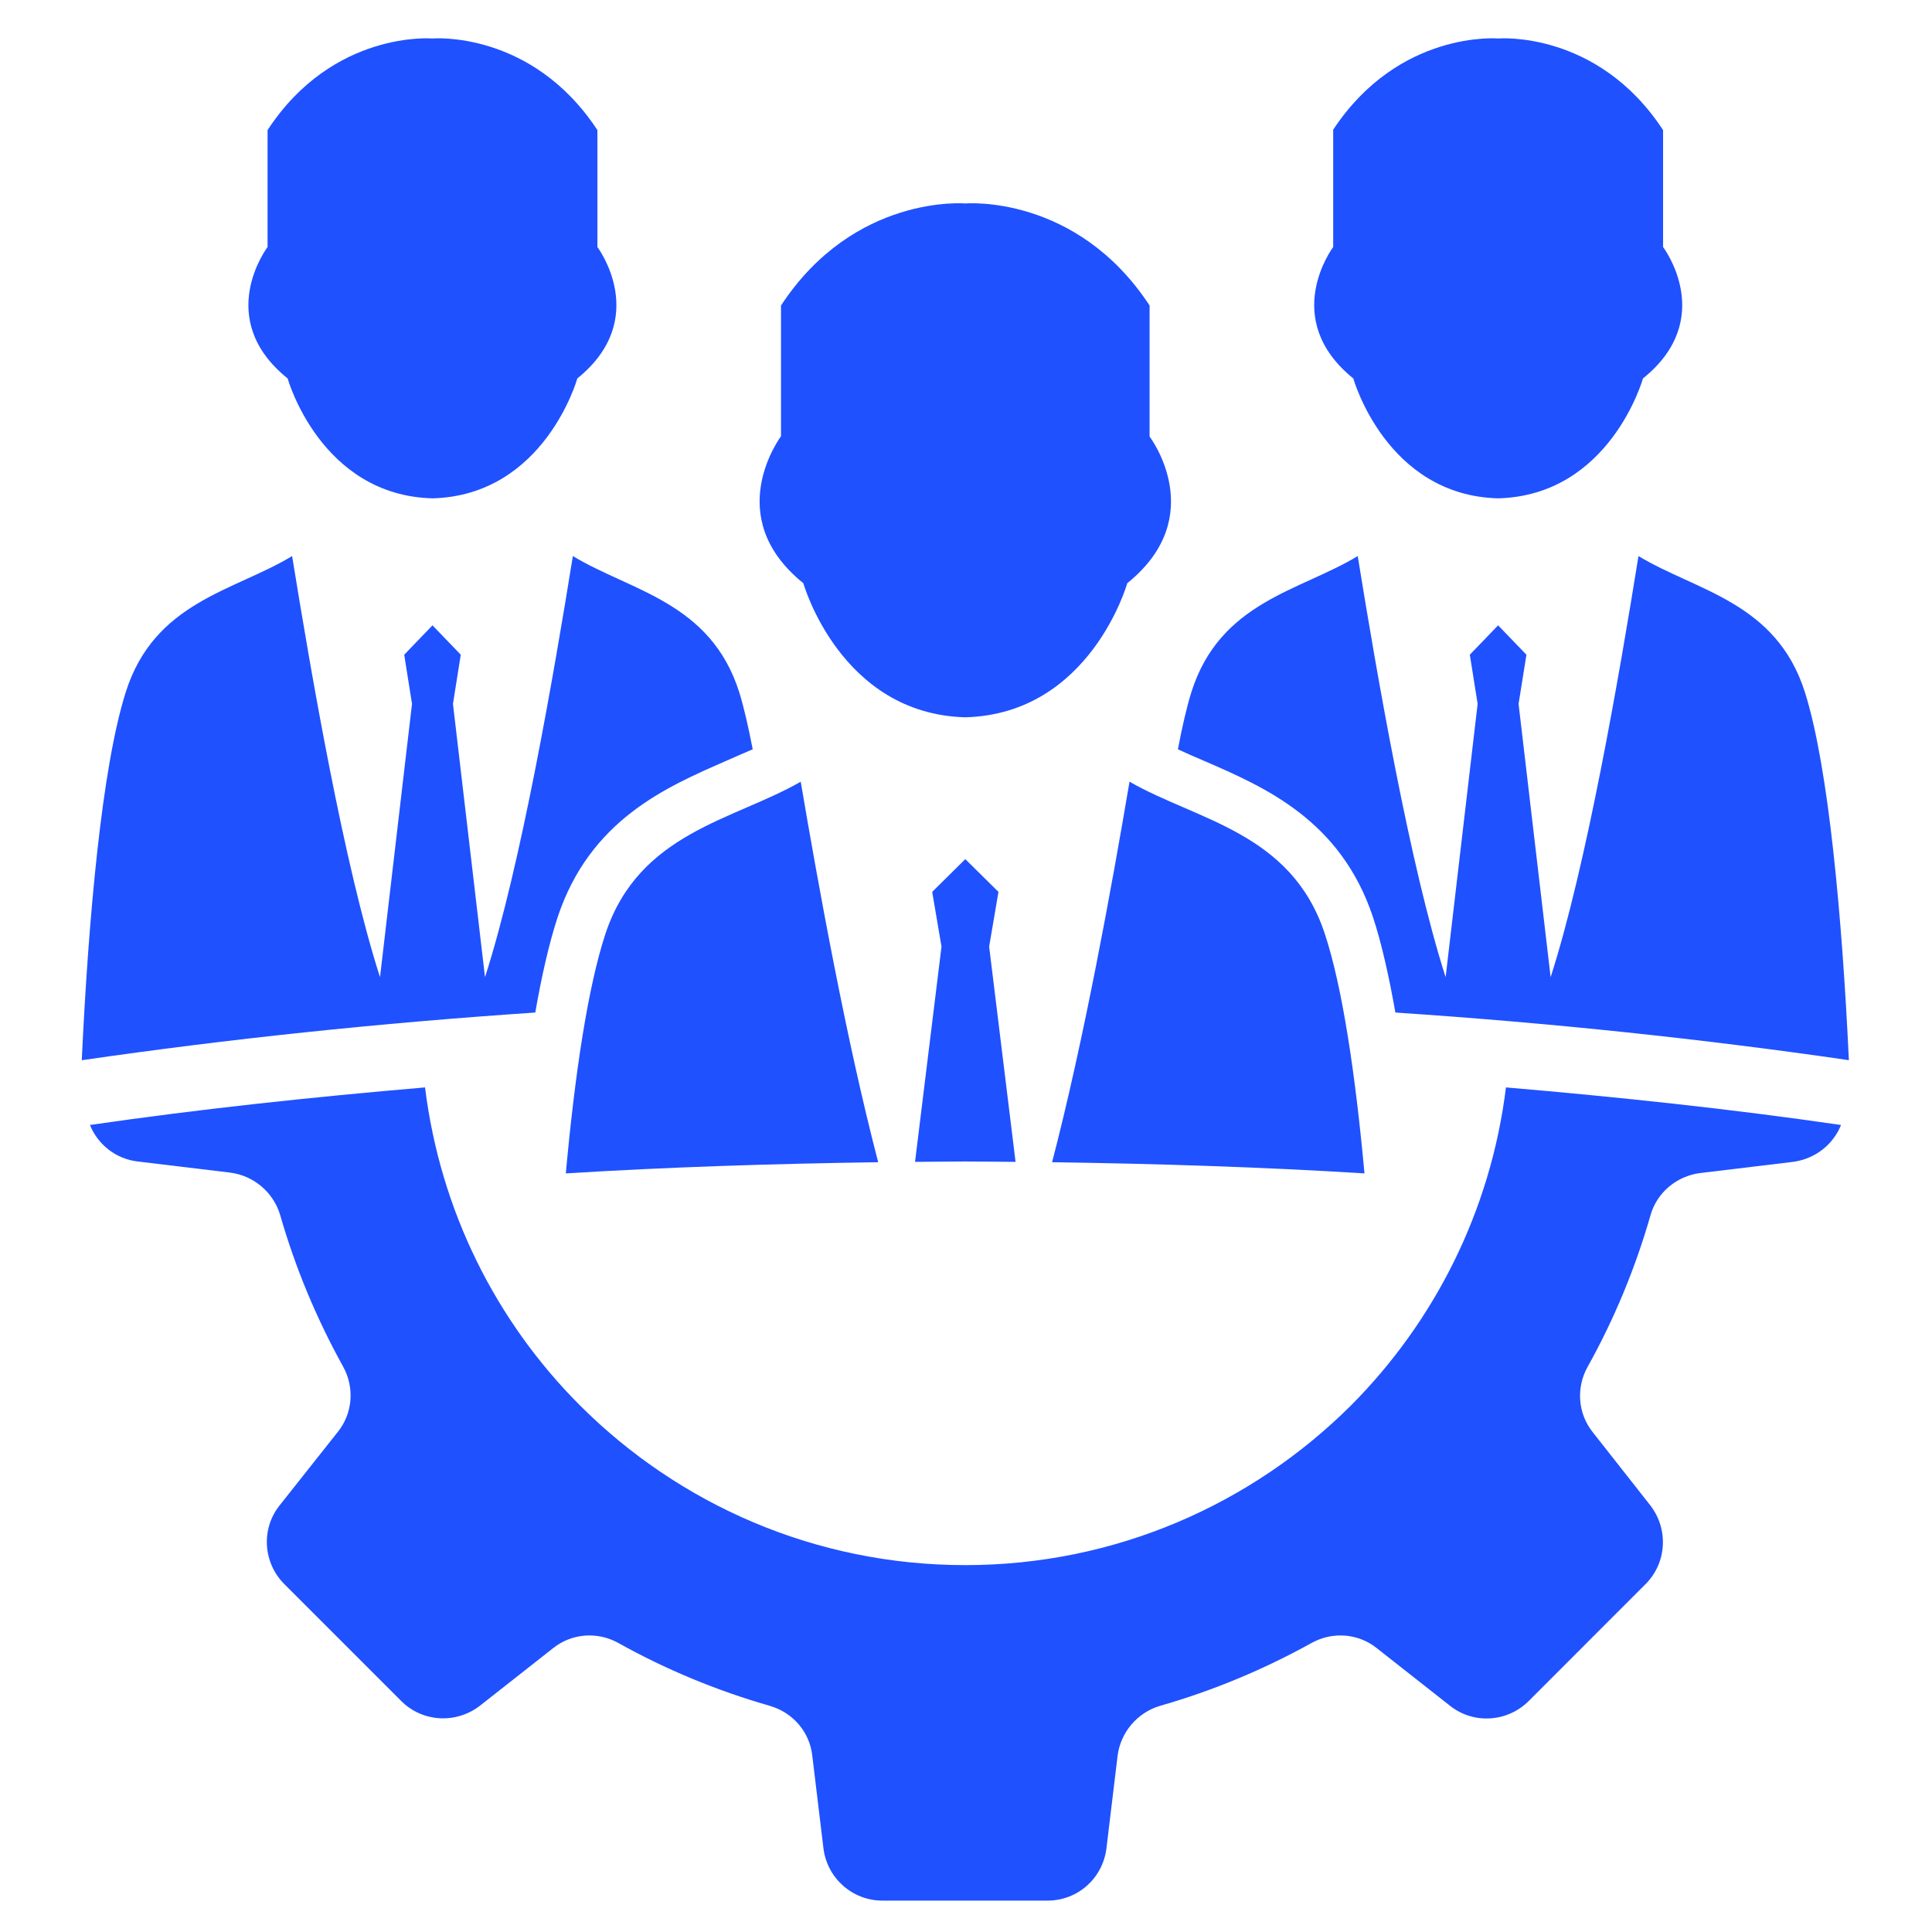
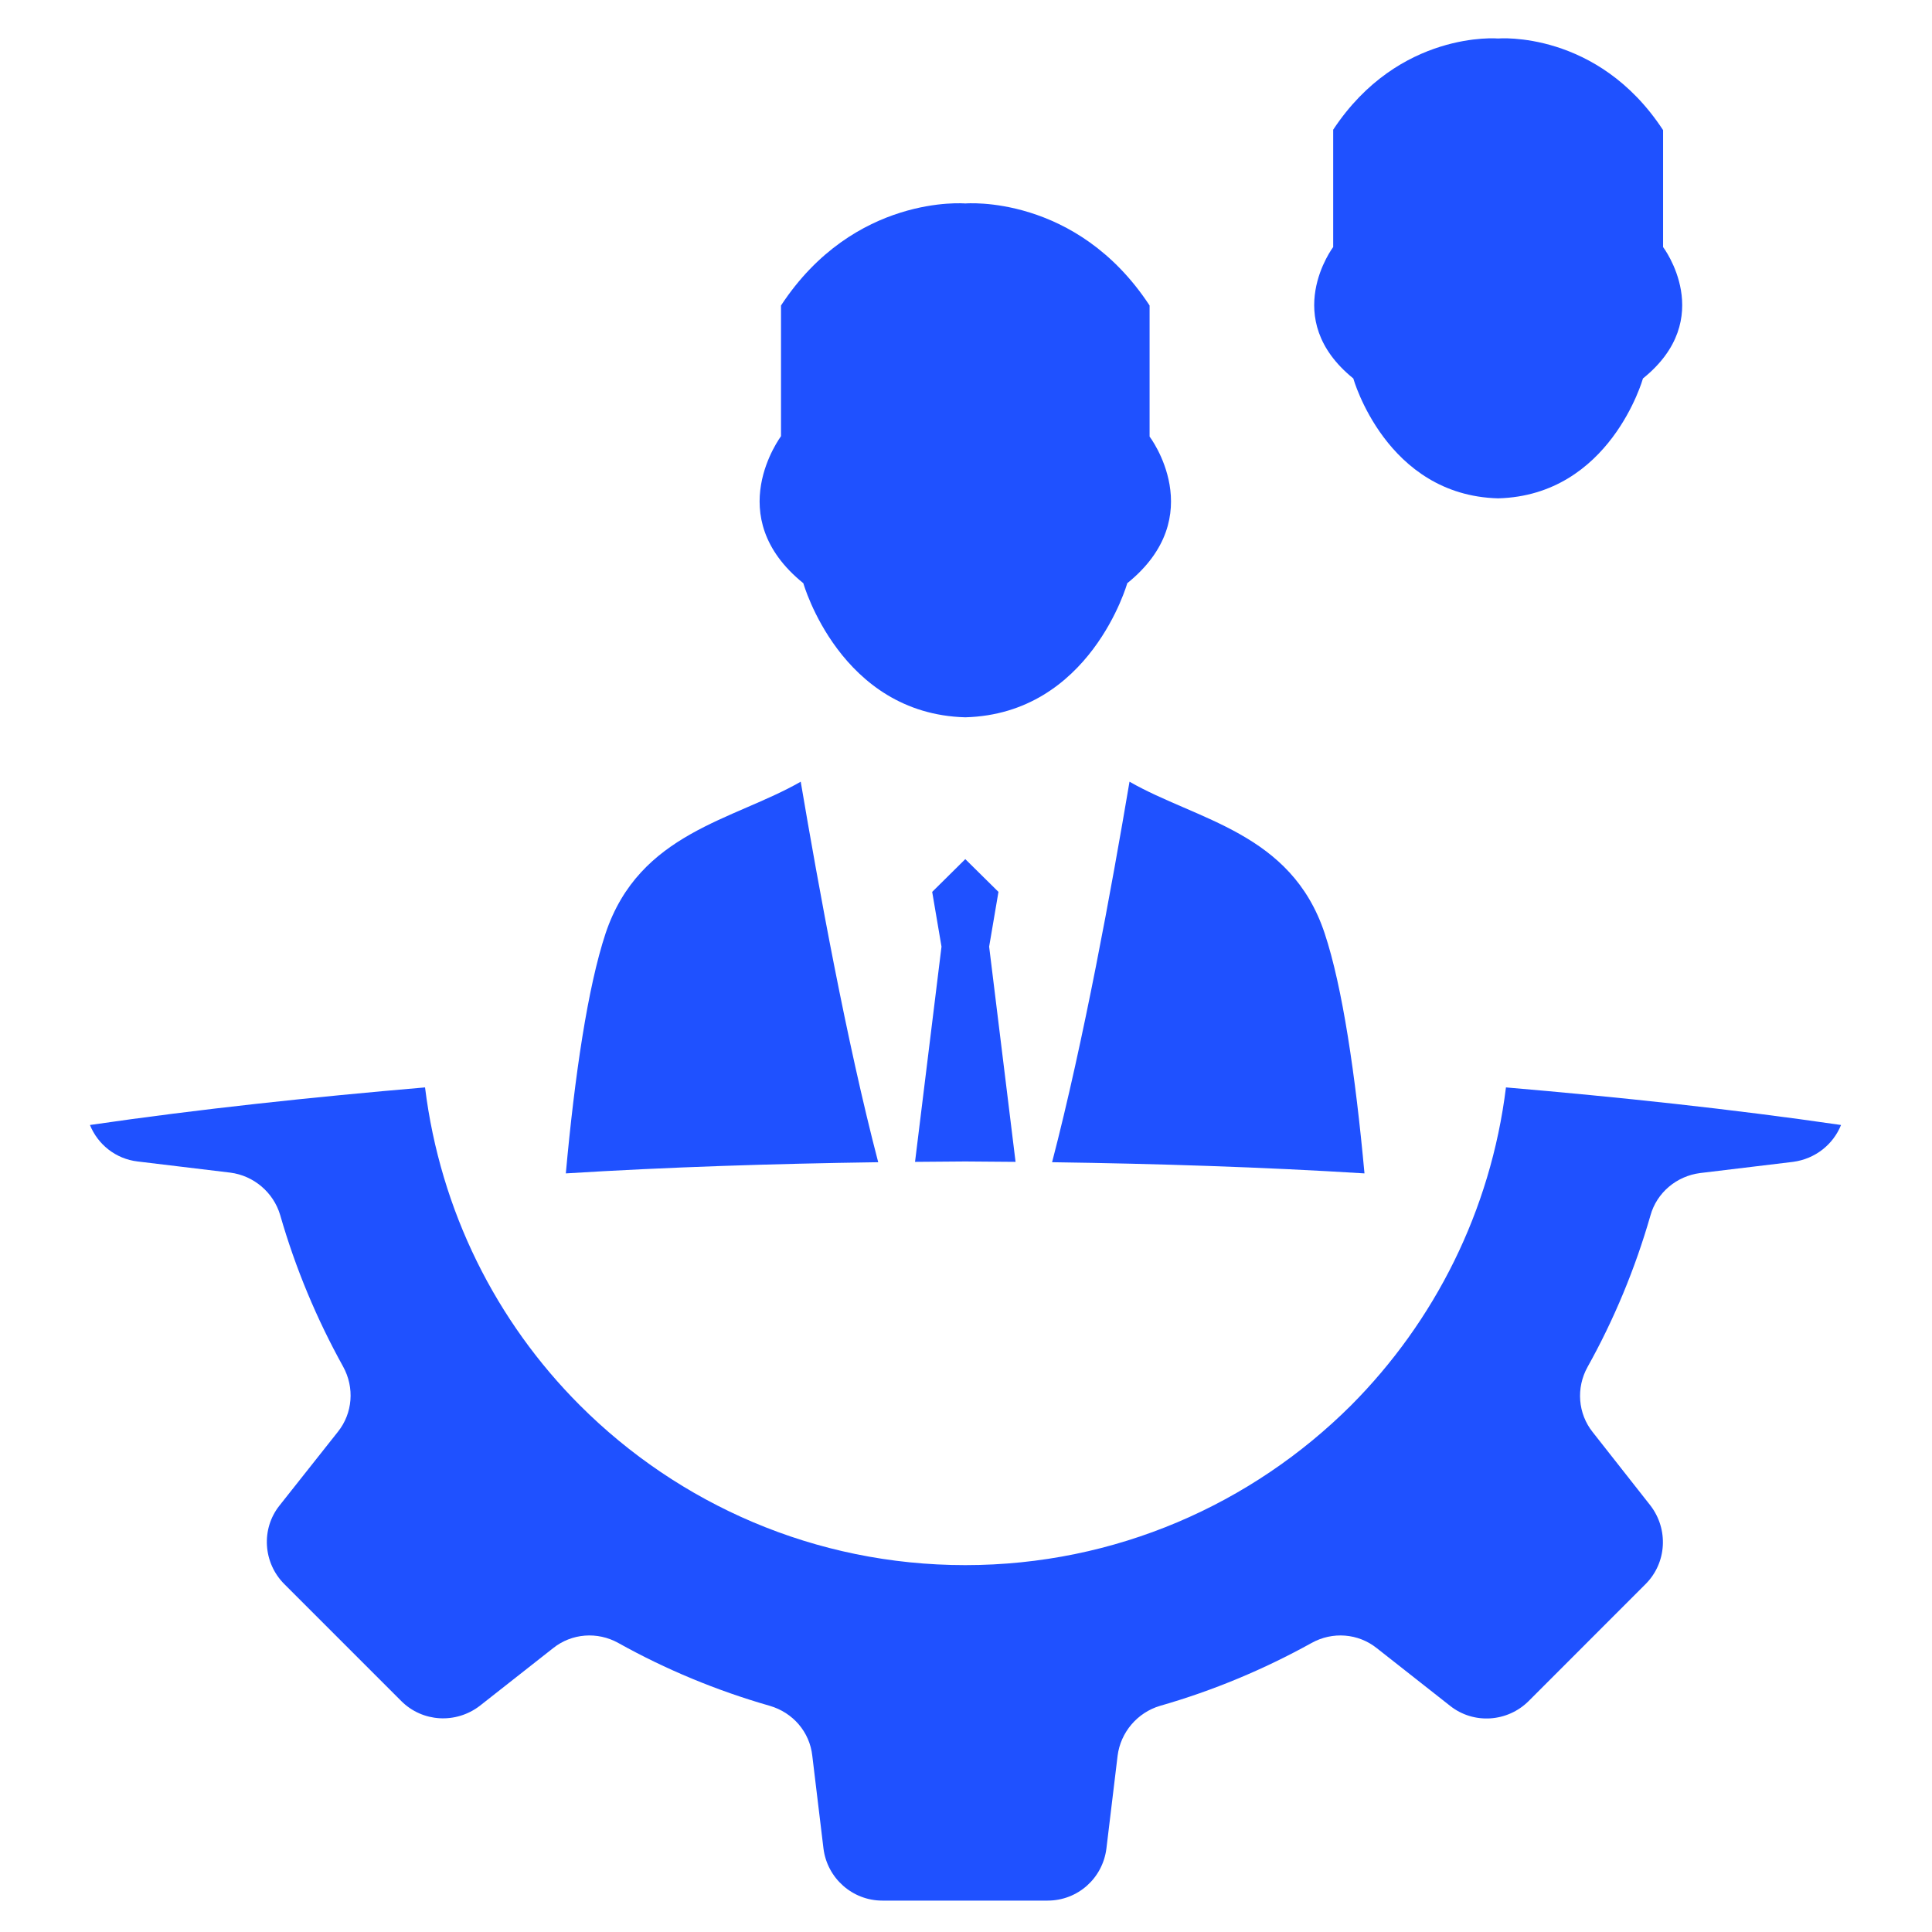
<svg xmlns="http://www.w3.org/2000/svg" width="200" zoomAndPan="magnify" viewBox="0 0 150 150" height="200" preserveAspectRatio="xMidYMid meet">
  <defs>
    <clipPath id="e99f56ee59">
-       <path d="M 19 2.324 L 48 2.324 L 48 39 L 19 39 Z M 19 2.324 " />
-     </clipPath>
+       </clipPath>
    <clipPath id="9e34b5fe30">
      <path d="M 102 2.324 L 131 2.324 L 131 39 L 102 39 Z M 102 2.324 " />
    </clipPath>
    <clipPath id="6f6b3ba95b">
-       <path d="M 6.32 43 L 59 43 L 59 83 L 6.32 83 Z M 6.32 43 " />
-     </clipPath>
+       </clipPath>
    <clipPath id="79ecb0b582">
      <path d="M 91 43 L 143.57 43 L 143.57 83 L 91 83 Z M 91 43 " />
    </clipPath>
    <clipPath id="030e48036b">
      <path d="M 6.32 84 L 143 84 L 143 147.824 L 6.32 147.824 Z M 6.32 84 " />
    </clipPath>
  </defs>
  <g id="558b847237">
    <rect x="0" width="150" y="0" height="150" style="fill:#ffffff;fill-opacity:1;stroke:none;" />
-     <rect x="0" width="150" y="0" height="150" style="fill:#ffffff;fill-opacity:1;stroke:none;" />
    <g clip-rule="nonzero" clip-path="url(#e99f56ee59)">
-       <path style=" stroke:none;fill-rule:evenodd;fill:#1f51ff;fill-opacity:1;" d="M 22.332 29.383 C 22.332 29.383 24.875 38.461 33.578 38.691 C 42.281 38.461 44.824 29.383 44.824 29.383 C 50.574 24.73 46.383 19.18 46.383 19.18 L 46.383 10.102 C 41.27 2.324 33.578 2.988 33.578 2.988 C 33.578 2.988 25.859 2.324 20.773 10.102 L 20.773 19.18 C 20.773 19.18 16.551 24.73 22.332 29.383 Z M 22.332 29.383 " />
-     </g>
+       </g>
    <g clip-rule="nonzero" clip-path="url(#9e34b5fe30)">
      <path style=" stroke:none;fill-rule:evenodd;fill:#1f51ff;fill-opacity:1;" d="M 105.07 29.383 C 105.07 29.383 107.613 38.461 116.312 38.691 C 125.016 38.461 127.559 29.383 127.559 29.383 C 133.34 24.73 129.121 19.18 129.121 19.18 L 129.121 10.102 C 124.031 2.324 116.312 2.988 116.312 2.988 C 116.312 2.988 108.625 2.324 103.508 10.07 L 103.508 19.18 C 103.508 19.18 99.316 24.73 105.07 29.383 Z M 105.07 29.383 " />
    </g>
    <path style=" stroke:none;fill-rule:evenodd;fill:#1f51ff;fill-opacity:1;" d="M 62.371 45.281 C 62.371 45.281 65.234 55.43 74.945 55.691 C 84.66 55.43 87.52 45.281 87.52 45.281 C 93.969 40.078 89.254 33.895 89.254 33.895 L 89.254 23.719 C 83.559 15.043 74.945 15.797 74.945 15.797 C 74.945 15.797 66.332 15.043 60.637 23.719 L 60.637 33.863 C 60.637 33.895 55.926 40.078 62.371 45.281 Z M 62.371 45.281 " />
    <path style=" stroke:none;fill-rule:evenodd;fill:#1f51ff;fill-opacity:1;" d="M 105.938 91.102 C 105.242 83.5 104.23 76.617 102.844 72.457 C 100.242 64.621 92.93 63.695 87.695 60.691 C 86.309 68.902 84.141 80.809 81.684 90.234 C 89.922 90.352 98.016 90.609 105.938 91.102 Z M 105.938 91.102 " />
    <path style=" stroke:none;fill-rule:evenodd;fill:#1f51ff;fill-opacity:1;" d="M 71.043 90.207 C 72.344 90.207 73.645 90.176 74.945 90.176 C 76.246 90.176 77.547 90.207 78.848 90.207 L 76.797 73.496 L 77.52 69.246 L 74.945 66.703 L 72.375 69.246 L 73.098 73.496 Z M 71.043 90.207 " />
    <path style=" stroke:none;fill-rule:evenodd;fill:#1f51ff;fill-opacity:1;" d="M 68.184 90.234 C 65.727 80.84 63.559 68.902 62.168 60.691 C 56.938 63.695 49.652 64.621 47.02 72.457 C 45.633 76.648 44.621 83.5 43.93 91.102 C 51.879 90.609 59.973 90.352 68.184 90.234 Z M 68.184 90.234 " />
    <g clip-rule="nonzero" clip-path="url(#6f6b3ba95b)">
      <path style=" stroke:none;fill-rule:evenodd;fill:#1f51ff;fill-opacity:1;" d="M 41.559 78.613 C 42.047 75.809 42.629 73.238 43.293 71.215 C 45.805 63.668 51.676 61.125 56.387 59.07 C 57.082 58.754 57.773 58.465 58.441 58.176 C 58.121 56.527 57.773 54.969 57.398 53.754 C 55.172 46.727 48.957 45.891 44.477 43.172 C 42.973 52.512 40.43 67.254 37.656 75.867 L 35.168 54.648 L 35.773 50.832 L 33.578 48.551 L 31.383 50.832 L 31.988 54.648 L 29.504 75.867 C 26.727 67.227 24.184 52.48 22.68 43.172 C 18.199 45.891 11.984 46.699 9.758 53.754 C 7.906 59.621 6.867 71.273 6.348 82.316 C 17.68 80.668 29.445 79.426 41.559 78.613 Z M 41.559 78.613 " />
    </g>
    <g clip-rule="nonzero" clip-path="url(#79ecb0b582)">
-       <path style=" stroke:none;fill-rule:evenodd;fill:#1f51ff;fill-opacity:1;" d="M 106.602 71.215 C 107.266 73.238 107.844 75.809 108.336 78.613 C 120.477 79.422 132.242 80.668 143.547 82.312 C 143.023 71.27 141.984 59.621 140.137 53.754 C 137.91 46.727 131.695 45.891 127.211 43.172 C 125.711 52.508 123.164 67.254 120.391 75.867 L 117.902 54.648 L 118.512 50.832 L 116.312 48.551 L 114.117 50.832 L 114.723 54.648 L 112.238 75.867 C 109.465 67.223 106.918 52.48 105.414 43.172 C 100.934 45.891 94.719 46.699 92.492 53.754 C 92.117 54.965 91.77 56.5 91.453 58.176 C 92.09 58.465 92.781 58.781 93.477 59.07 C 98.219 61.125 104.086 63.668 106.602 71.215 Z M 106.602 71.215 " />
-     </g>
+       </g>
    <g clip-rule="nonzero" clip-path="url(#030e48036b)">
      <path style=" stroke:none;fill-rule:evenodd;fill:#1f51ff;fill-opacity:1;" d="M 142.938 87.344 C 134.41 86.102 125.68 85.176 116.922 84.426 C 115.738 94.023 111.371 102.609 104.895 109.113 C 97.207 116.773 86.625 121.516 74.945 121.516 C 63.266 121.516 52.688 116.773 45.027 109.113 C 38.523 102.609 34.188 94.023 33 84.426 C 24.242 85.176 15.512 86.102 6.984 87.344 C 7.59 88.848 8.977 89.977 10.684 90.176 L 17.883 91.043 C 19.703 91.277 21.234 92.578 21.754 94.34 C 22.941 98.473 24.59 102.406 26.641 106.105 C 27.535 107.727 27.391 109.719 26.234 111.164 L 21.699 116.891 C 20.254 118.711 20.426 121.34 22.074 122.988 L 31.152 132.066 C 32.797 133.715 35.398 133.859 37.25 132.441 L 42.945 127.961 C 44.391 126.805 46.387 126.66 48.004 127.559 C 51.676 129.609 55.637 131.258 59.77 132.441 C 61.562 132.965 62.863 134.465 63.066 136.316 L 63.934 143.516 C 64.223 145.828 66.188 147.562 68.5 147.562 L 81.336 147.562 C 83.676 147.562 85.613 145.828 85.902 143.516 L 86.77 136.316 C 87 134.496 88.305 132.961 90.066 132.441 C 94.199 131.258 98.133 129.609 101.832 127.559 C 103.449 126.66 105.445 126.805 106.891 127.961 L 112.586 132.441 C 114.406 133.887 117.039 133.715 118.688 132.066 L 127.762 122.988 C 129.41 121.34 129.555 118.738 128.141 116.891 L 123.66 111.195 C 122.504 109.75 122.359 107.754 123.254 106.137 C 125.305 102.465 126.953 98.504 128.141 94.367 C 128.629 92.605 130.164 91.305 132.012 91.074 L 139.211 90.207 C 140.945 89.977 142.332 88.848 142.938 87.344 Z M 142.938 87.344 " />
    </g>
  </g>
</svg>